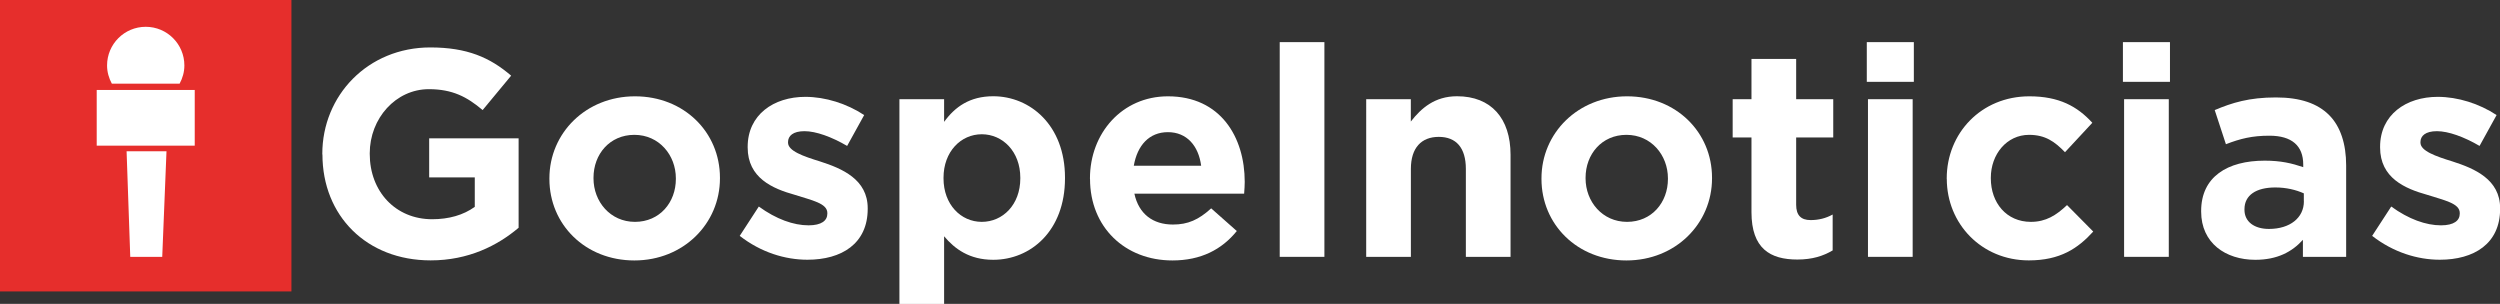
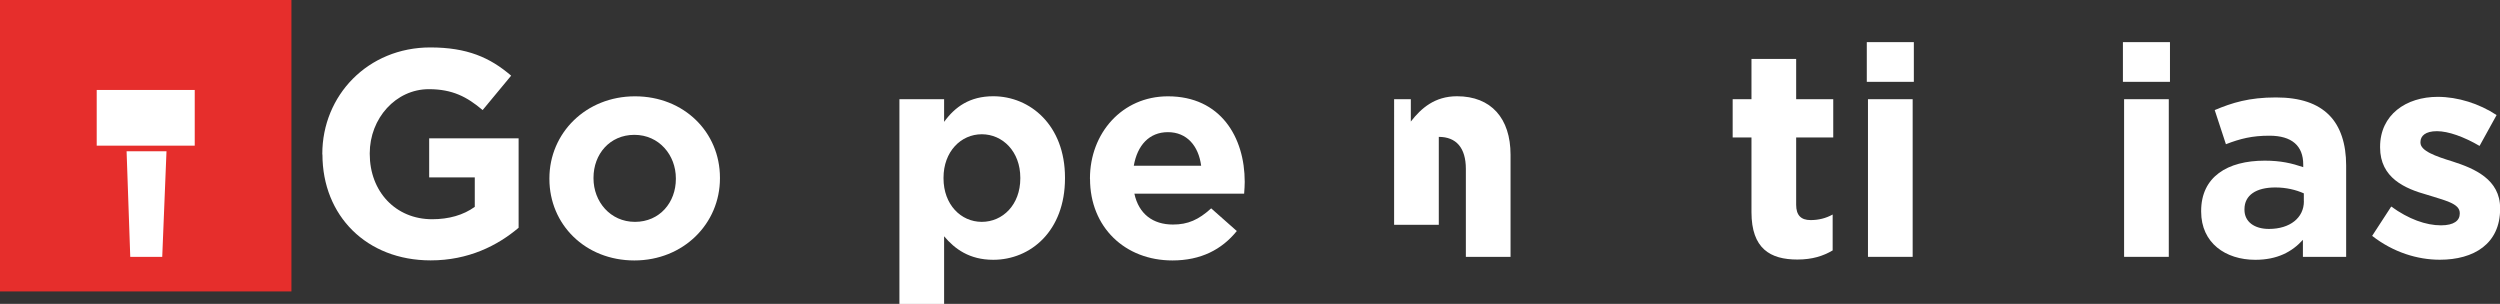
<svg xmlns="http://www.w3.org/2000/svg" id="Camada_2" data-name="Camada 2" viewBox="0 0 381.55 46.38">
  <rect x="0" y="0" width="381.55" height="46.38" fill="#333333" stroke="none" />
  <defs>
    <style>
      .cls-1 {
      fill: #e62e2c;
      }

      .cls-2 {
      fill: #fff;
      }
    </style>
  </defs>
  <g id="Camada_1-2" data-name="Camada 1">
    <g>
      <path class="cls-2" d="M49.19,23.58v-.09c0-8.93,6.96-16.25,16.48-16.25,5.61,0,9.11,1.53,12.34,4.31l-4.35,5.25c-2.38-2.02-4.62-3.19-8.21-3.19-5.03,0-9.02,4.44-9.02,9.79v.09c0,5.75,3.95,9.97,9.52,9.97,2.56,0,4.76-.63,6.51-1.89v-4.49h-6.96v-5.97h13.65v13.65c-3.23,2.74-7.68,4.98-13.42,4.98-9.79,0-16.52-6.82-16.52-16.16Z" />
      <path class="cls-2" d="M83.85,27.31v-.09c0-6.91,5.57-12.52,13.06-12.52s12.97,5.48,12.97,12.43v.09c0,6.91-5.57,12.53-13.06,12.53s-12.97-5.48-12.97-12.44ZM103.15,27.31v-.09c0-3.55-2.56-6.64-6.33-6.64s-6.24,2.96-6.24,6.55v.09c0,3.55,2.56,6.64,6.33,6.64s6.24-2.96,6.24-6.55Z" />
-       <path class="cls-2" d="M112.89,36.01l2.92-4.49c2.65,1.93,5.3,2.87,7.59,2.87,1.98,0,2.87-.72,2.87-1.79v-.09c0-1.48-2.33-1.93-4.98-2.78-3.37-.94-7.18-2.56-7.18-7.23v-.09c0-4.89,3.95-7.63,8.8-7.63,3.05,0,6.33,1.03,8.98,2.78l-2.6,4.71c-2.38-1.39-4.76-2.25-6.51-2.25s-2.51.72-2.51,1.66v.09c0,1.26,2.29,2.07,4.89,2.87,3.37,1.08,7.27,2.74,7.27,7.14v.09c0,5.34-4,7.77-9.2,7.77-3.41,0-7.09-1.12-10.33-3.64Z" />
      <path class="cls-2" d="M137.27,15.14h6.82v3.46c1.66-2.29,3.91-3.91,7.5-3.91,5.61,0,10.95,4.4,10.95,12.43v.09c0,8.04-5.25,12.44-10.95,12.44-3.64,0-5.88-1.66-7.5-3.59v10.33h-6.82V15.14ZM155.72,27.22v-.09c0-4-2.69-6.64-5.88-6.64s-5.84,2.65-5.84,6.64v.09c0,4,2.65,6.64,5.84,6.64s5.88-2.6,5.88-6.64Z" />
      <path class="cls-2" d="M166.35,27.31v-.09c0-6.87,4.89-12.52,11.9-12.52,8.04,0,11.72,6.24,11.72,13.06,0,.54-.04,1.12-.09,1.8h-16.75c.67,3.1,2.83,4.71,5.88,4.71,2.29,0,3.91-.72,5.84-2.47l3.91,3.46c-2.29,2.83-5.48,4.49-9.83,4.49-7.23,0-12.57-5.07-12.57-12.44ZM183.32,25.29c-.4-3.05-2.2-5.12-5.07-5.12s-4.67,2.02-5.21,5.12h10.28Z" />
-       <path class="cls-2" d="M195.31,6.43h6.82v32.77h-6.82V6.43Z" />
-       <path class="cls-2" d="M208.5,15.14h6.82v3.41c1.57-2.02,3.64-3.86,7.05-3.86,5.21,0,8.17,3.37,8.17,8.93v15.58h-6.82v-13.42c0-3.23-1.48-4.89-4.13-4.89s-4.26,1.66-4.26,4.89v13.42h-6.82V15.14Z" />
-       <path class="cls-2" d="M235.26,27.31v-.09c0-6.91,5.57-12.52,13.06-12.52s12.97,5.48,12.97,12.43v.09c0,6.91-5.57,12.53-13.06,12.53s-12.97-5.48-12.97-12.44ZM254.56,27.31v-.09c0-3.55-2.56-6.64-6.33-6.64s-6.24,2.96-6.24,6.55v.09c0,3.55,2.56,6.64,6.33,6.64s6.24-2.96,6.24-6.55Z" />
+       <path class="cls-2" d="M208.5,15.14h6.82v3.41c1.57-2.02,3.64-3.86,7.05-3.86,5.21,0,8.17,3.37,8.17,8.93v15.58h-6.82v-13.42c0-3.23-1.48-4.89-4.13-4.89v13.42h-6.82V15.14Z" />
      <path class="cls-2" d="M267.31,32.38v-11.4h-2.87v-5.84h2.87v-6.15h6.82v6.15h5.66v5.84h-5.66v10.28c0,1.57.72,2.33,2.2,2.33,1.21,0,2.33-.27,3.37-.85v5.48c-1.44.85-3.1,1.39-5.39,1.39-4.13,0-7-1.66-7-7.23Z" />
      <path class="cls-2" d="M284.91,6.43h7.18v6.06h-7.18v-6.06ZM285.09,15.14h6.82v24.06h-6.82V15.14Z" />
-       <path class="cls-2" d="M297.11,27.31v-.09c0-6.87,5.25-12.52,12.61-12.52,4.53,0,7.32,1.53,9.61,4.04l-4.17,4.49c-1.57-1.62-3.01-2.65-5.48-2.65-3.41,0-5.84,2.96-5.84,6.55v.09c0,3.73,2.38,6.64,6.11,6.64,2.29,0,3.86-.99,5.52-2.56l4,4.04c-2.33,2.56-5.03,4.4-9.83,4.4-7.23,0-12.52-5.61-12.52-12.44Z" />
      <path class="cls-2" d="M324,6.43h7.18v6.06h-7.18v-6.06ZM324.18,15.14h6.82v24.06h-6.82V15.14Z" />
      <path class="cls-2" d="M335.94,32.29v-.09c0-5.21,4-7.68,9.7-7.68,2.47,0,4.13.4,5.88.99v-.4c0-2.87-1.75-4.4-5.16-4.4-2.65,0-4.44.45-6.64,1.3l-1.71-5.21c2.65-1.12,5.25-1.93,9.34-1.93,3.77,0,6.37.94,8.12,2.69s2.6,4.44,2.6,7.68v13.96h-6.6v-2.6c-1.66,1.84-3.91,3.05-7.27,3.05-4.53,0-8.26-2.56-8.26-7.36ZM351.61,30.72v-1.21c-1.21-.54-2.69-.9-4.35-.9-2.92,0-4.71,1.17-4.71,3.32v.09c0,1.84,1.53,2.92,3.73,2.92,3.23,0,5.34-1.71,5.34-4.22Z" />
      <path class="cls-2" d="M362.03,36.01l2.92-4.49c2.65,1.93,5.3,2.87,7.59,2.87,1.98,0,2.87-.72,2.87-1.79v-.09c0-1.48-2.33-1.93-4.98-2.78-3.37-.94-7.18-2.56-7.18-7.23v-.09c0-4.89,3.95-7.63,8.8-7.63,3.05,0,6.33,1.03,8.98,2.78l-2.6,4.71c-2.38-1.39-4.76-2.25-6.51-2.25s-2.51.72-2.51,1.66v.09c0,1.26,2.29,2.07,4.89,2.87,3.37,1.08,7.27,2.74,7.27,7.14v.09c0,5.34-4,7.77-9.2,7.77-3.41,0-7.09-1.12-10.33-3.64Z" />
    </g>
    <rect class="cls-1" width="44.48" height="44.48" />
    <g>
      <rect class="cls-2" x="14.76" y="13.73" width="14.96" height="8.5" />
-       <path class="cls-2" d="M27.41,12.77c.45-.83.73-1.77.73-2.78,0-3.26-2.64-5.9-5.9-5.9s-5.9,2.64-5.9,5.9c0,1.01.28,1.95.73,2.78h10.35Z" />
      <polygon class="cls-2" points="19.32 23.09 19.88 39.2 24.76 39.2 25.41 23.09 19.32 23.09" />
    </g>
  </g>
</svg>